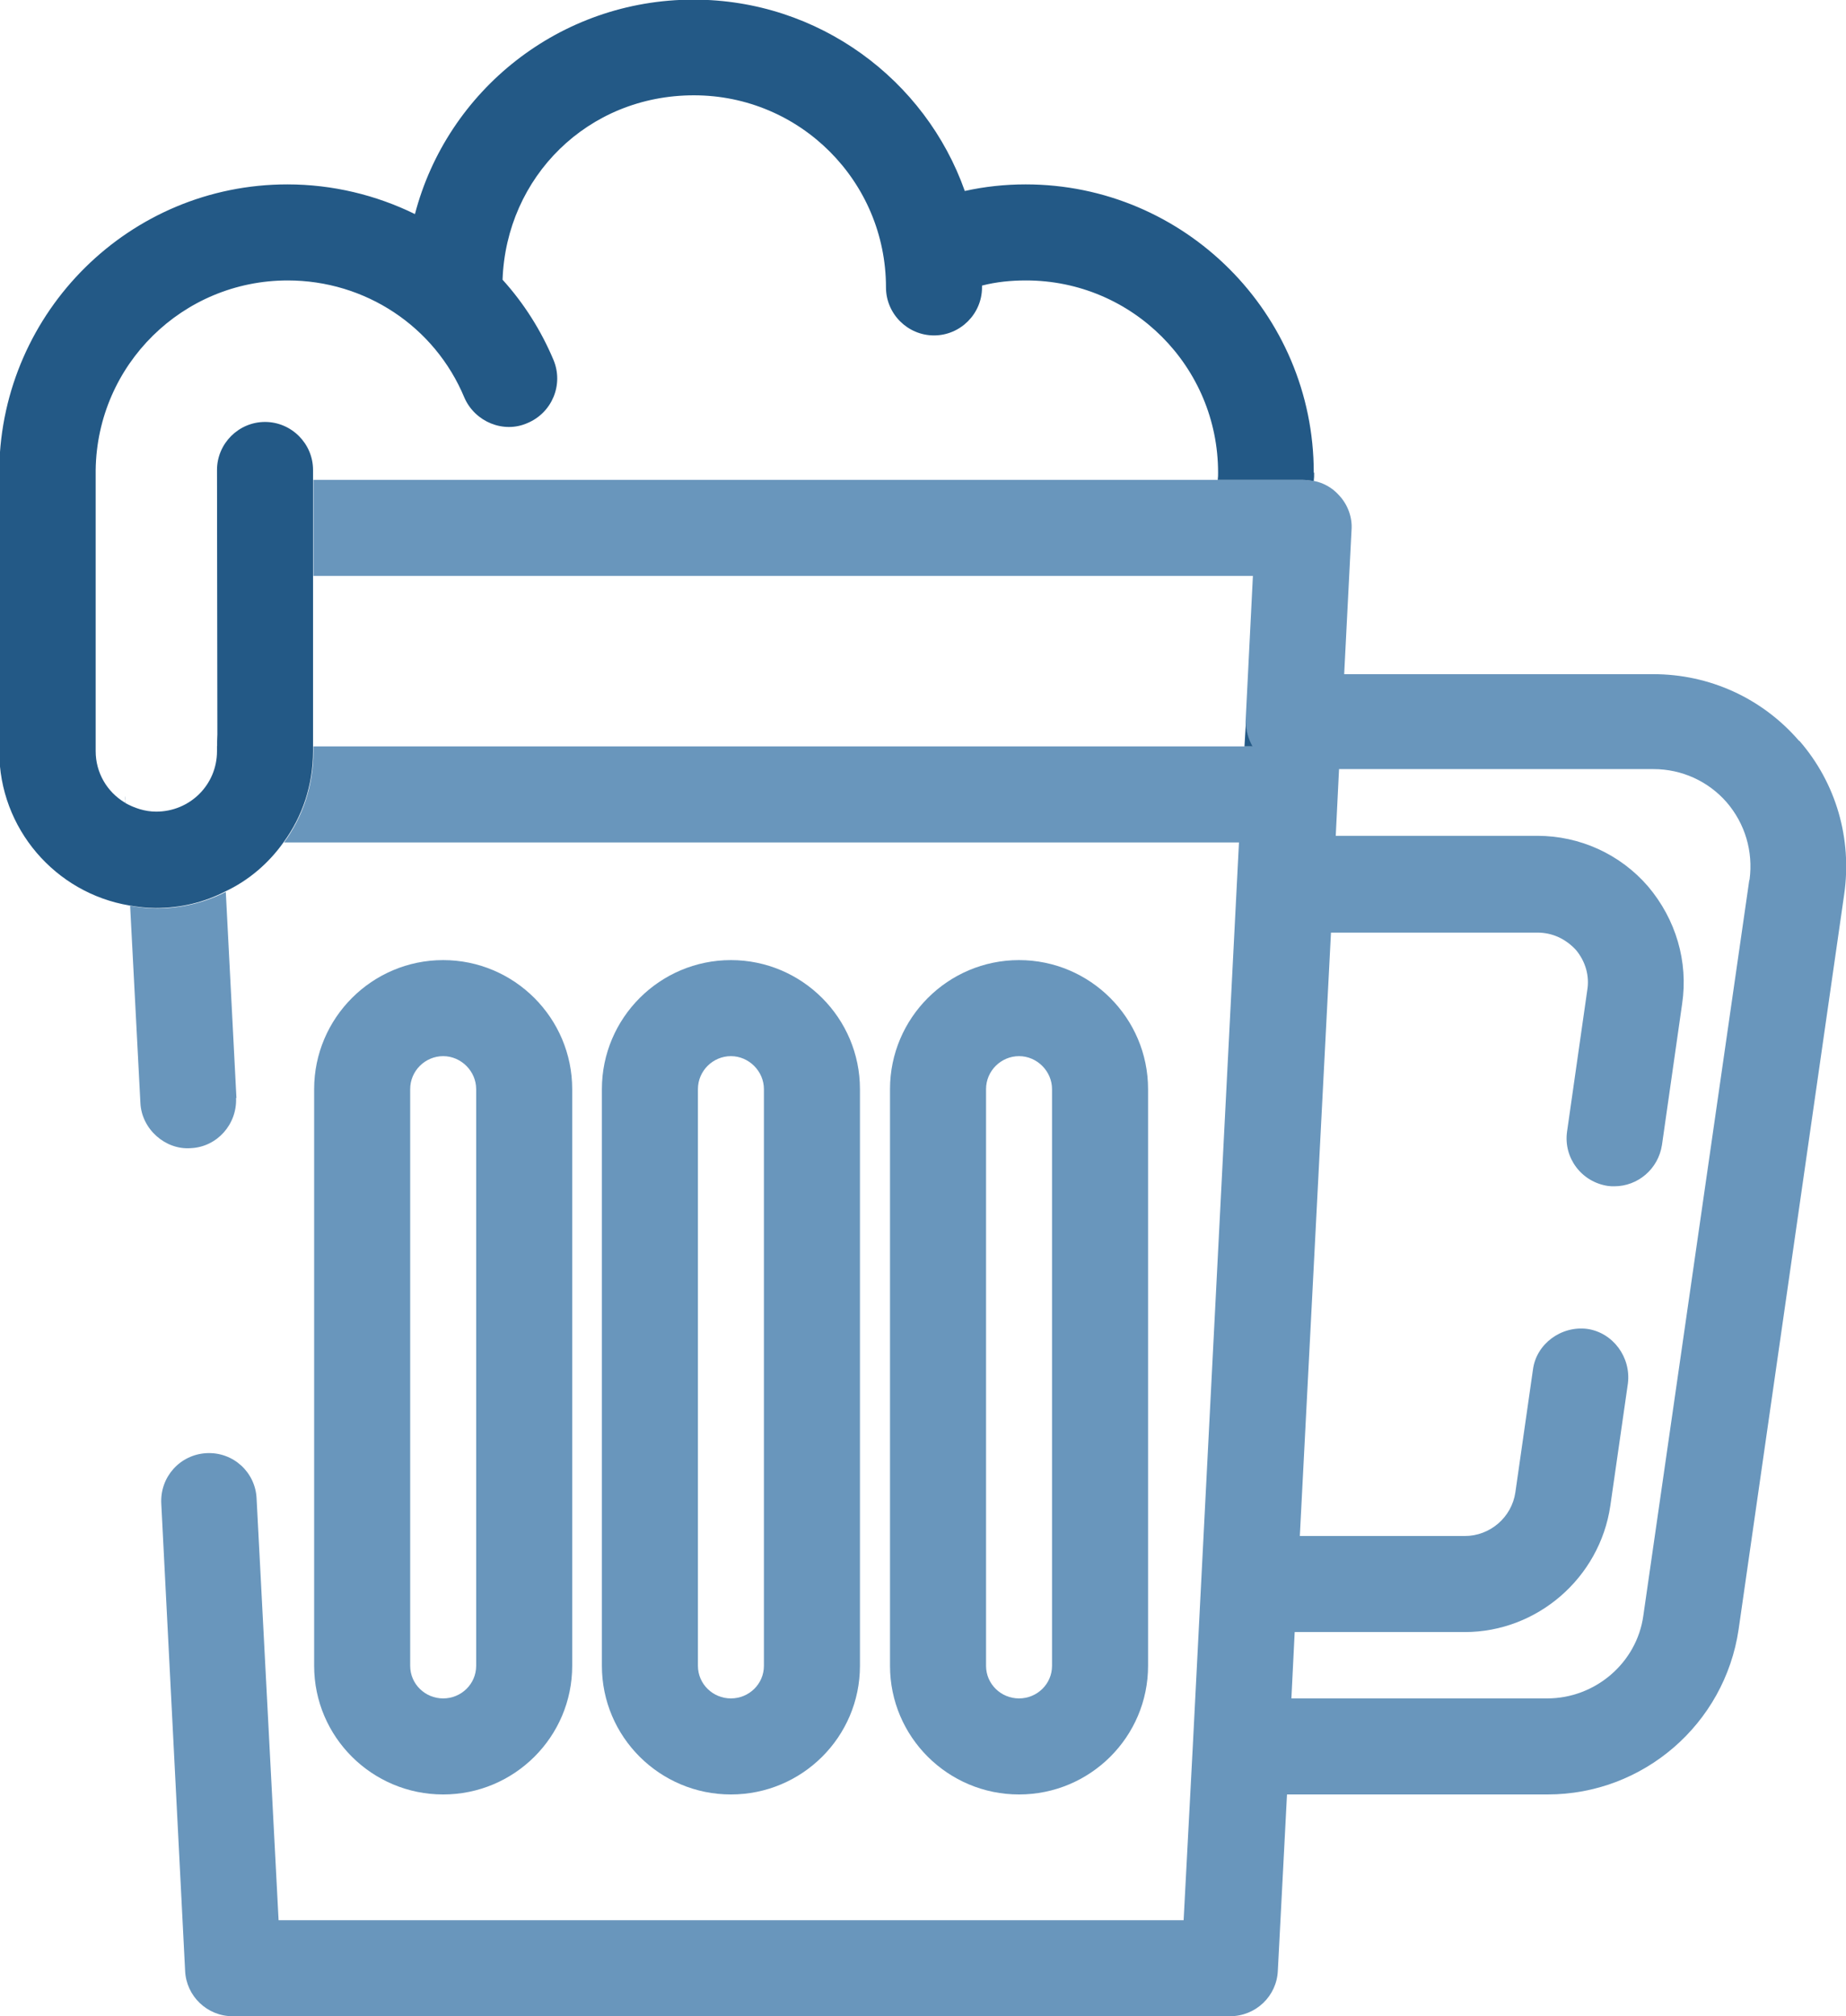
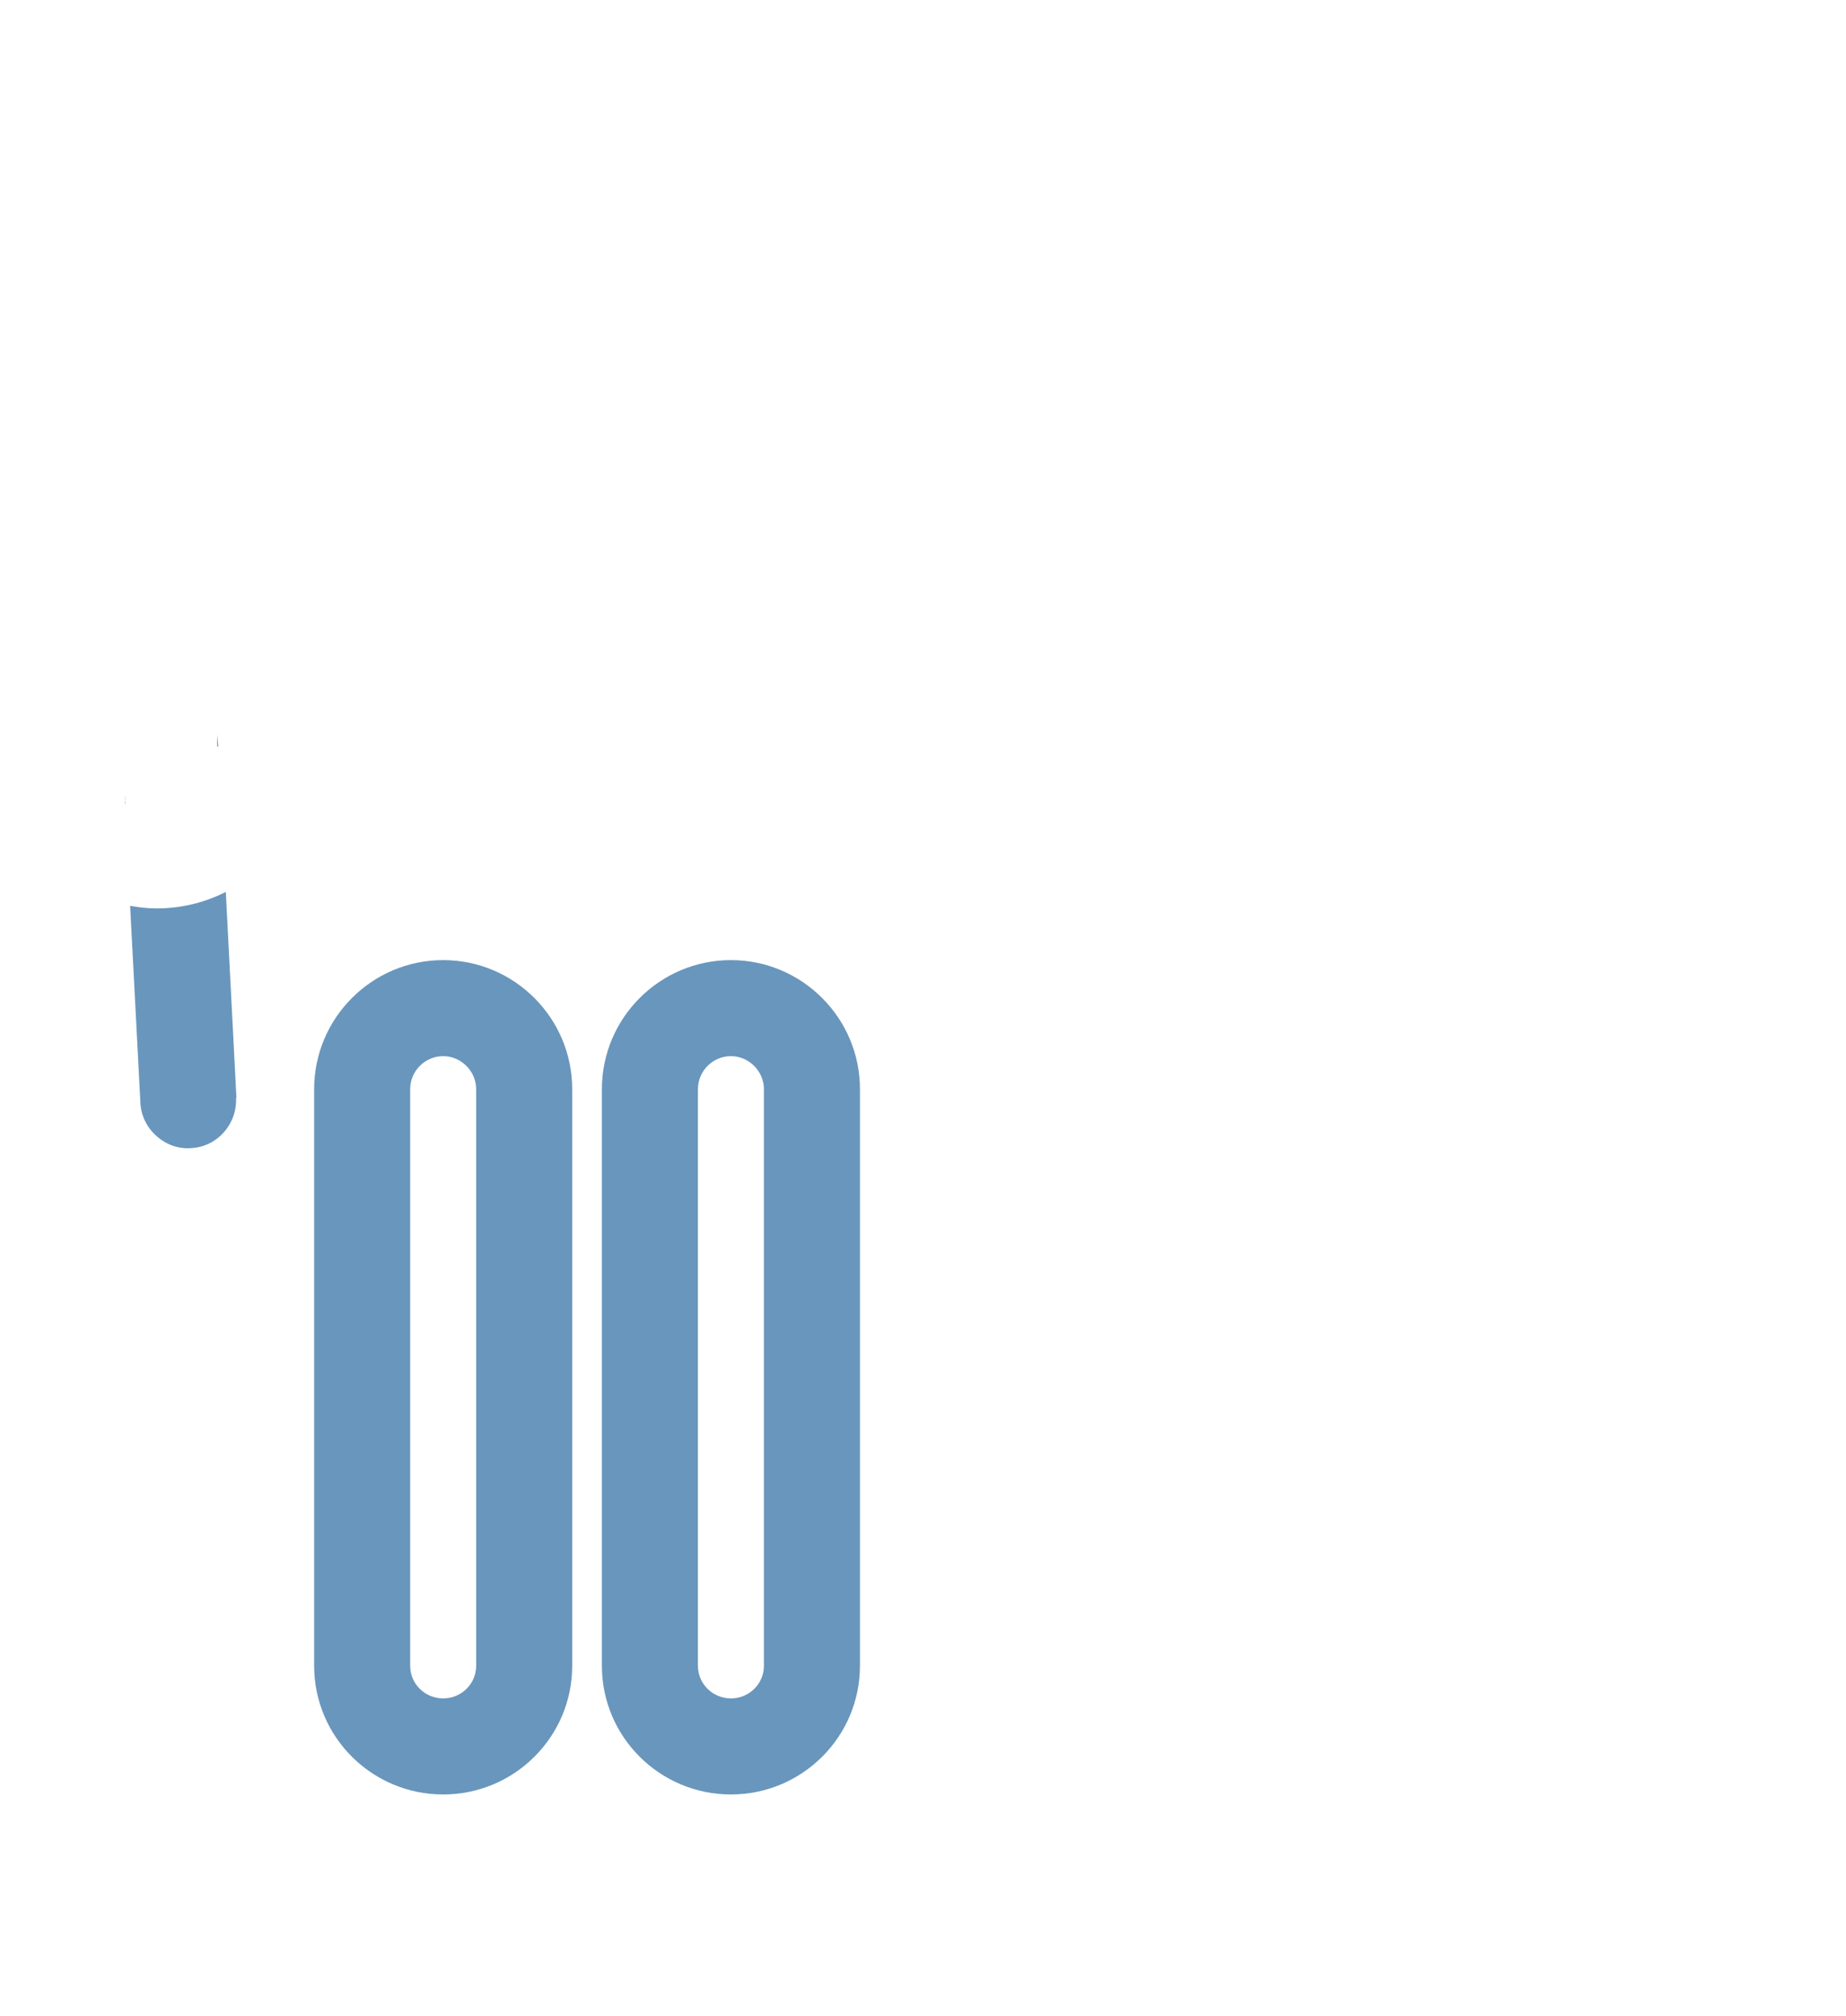
<svg xmlns="http://www.w3.org/2000/svg" id="_Слой_2" data-name="Слой 2" viewBox="0 0 50.36 55">
  <defs>
    <style> .cls-1 { fill: #6996bc; } .cls-2 { fill: #235986; } </style>
  </defs>
  <g id="_Слой_1-2" data-name="Слой 1">
    <g>
      <g>
        <path class="cls-2" d="m3.42,21.92s-.01-.01-.01-.01v-.2c-.01.08,0,.14.01.21Z" />
-         <polygon class="cls-2" points="5.95 20.36 5.93 20.36 5.93 20.04 5.95 20.36" />
        <path class="cls-1" d="m6.44,29.95c.03.72-.52,1.34-1.24,1.37-.69.05-1.34-.52-1.37-1.24l-.28-5.37c.24.04.47.07.72.07.68,0,1.32-.16,1.89-.45l.29,5.62Z" />
-         <path class="cls-1" d="m49.08,20.21c-1.01-1.17-2.45-1.82-3.98-1.82h-8.43l.2-3.92c.03-.35-.1-.71-.35-.97-.18-.2-.42-.33-.67-.38-.09-.01-.2-.03-.29-.03H8.55v2.62h25.63l-.2,3.98c0,.25.07.47.18.67H8.55v.14c0,.93-.29,1.78-.8,2.48h26.05l-1.26,24.66-.25,4.74H7.6l-.6-11.5c-.03-.72-.64-1.28-1.37-1.24-.72.04-1.27.65-1.23,1.38l.65,12.74c.03.69.6,1.24,1.3,1.24h27.2c.71,0,1.28-.55,1.31-1.24l.25-4.81h7.11c2.61,0,4.83-1.92,5.21-4.5l2.88-20.05c.22-1.52-.22-3.04-1.22-4.19Zm-1.36,3.81l-2.89,20.06c-.18,1.28-1.31,2.25-2.62,2.25h-6.98l.09-1.81h4.64c1.98,0,3.68-1.48,3.97-3.44l.48-3.34c.09-.72-.41-1.39-1.11-1.49-.71-.09-1.39.41-1.48,1.11l-.48,3.35c-.1.68-.69,1.19-1.38,1.19h-4.5l.85-16.46h5.63c.41,0,.77.17,1.05.47.26.31.38.71.31,1.11l-.55,3.85c-.1.71.39,1.37,1.11,1.48.07.01.12.01.18.01.64,0,1.2-.47,1.3-1.13l.55-3.85c.17-1.15-.17-2.3-.93-3.2-.76-.88-1.86-1.38-3.02-1.38h-5.5l.09-1.82h8.58c.77,0,1.49.33,1.99.9.51.59.73,1.35.63,2.11Z" />
-         <path class="cls-2" d="m34.17,20.36h-.22l.04-.67c0,.25.07.47.18.67Z" />
      </g>
      <g>
-         <path class="cls-2" d="m35.85,12.9c0,.08,0,.14-.01.22-.09-.01-.2-.03-.29-.03h-2.33c.01-.07.01-.13.01-.2,0-2.89-2.34-5.24-5.24-5.24-.41,0-.81.04-1.2.14v.05c0,.72-.59,1.31-1.31,1.31s-1.31-.59-1.31-1.31c0-2.89-2.34-5.24-5.24-5.24s-5.12,2.23-5.22,5.03c.58.64,1.05,1.38,1.39,2.19.28.67-.04,1.44-.71,1.72-.65.29-1.43-.03-1.72-.69-.81-1.95-2.71-3.2-4.82-3.2-2.87,0-5.2,2.3-5.24,5.17v7.67c0,.59.31,1.11.79,1.4,0,0,0,.01.01.01.25.14.54.24.85.24.92,0,1.66-.73,1.66-1.65v-.14h.01v-.33s-.01-7.2-.01-7.2c0-.72.59-1.31,1.31-1.31s1.31.59,1.31,1.31v7.67c0,.93-.29,1.78-.8,2.48-.41.58-.96,1.05-1.6,1.35-.56.29-1.2.45-1.89.45-.25,0-.48-.03-.72-.07-2.02-.34-3.55-2.1-3.55-4.2v-7.74c.08-4.27,3.56-7.73,7.86-7.73,1.23,0,2.42.29,3.48.81.88-3.37,3.95-5.85,7.6-5.85,3.42,0,6.33,2.19,7.4,5.22.54-.12,1.1-.18,1.66-.18,4.33,0,7.86,3.52,7.86,7.86Z" />
        <polygon class="cls-2" points="5.95 20.36 5.93 20.36 5.93 20.04 5.95 20.36" />
      </g>
      <g>
        <path class="cls-1" d="m12.09,26.19c-1.94,0-3.52,1.58-3.52,3.52v15.73c0,1.94,1.58,3.51,3.52,3.51s3.52-1.57,3.52-3.51v-15.73c0-1.94-1.58-3.52-3.52-3.52Zm.9,19.25c0,.5-.41.89-.9.89s-.9-.39-.9-.89v-15.73c0-.5.41-.9.9-.9s.9.41.9.9v15.73Z" />
        <path class="cls-1" d="m19.94,26.19c-1.94,0-3.52,1.58-3.52,3.52v15.73c0,1.94,1.58,3.51,3.52,3.51s3.52-1.57,3.52-3.51v-15.73c0-1.94-1.58-3.52-3.52-3.52Zm.9,19.25c0,.5-.41.89-.9.89s-.9-.39-.9-.89v-15.73c0-.5.41-.9.9-.9s.9.41.9.9v15.73Z" />
-         <path class="cls-1" d="m27.8,26.19c-1.94,0-3.52,1.58-3.52,3.52v15.73c0,1.94,1.58,3.51,3.52,3.51s3.52-1.57,3.52-3.51v-15.73c0-1.94-1.58-3.52-3.52-3.52Zm.9,19.25c0,.5-.41.89-.9.89s-.9-.39-.9-.89v-15.73c0-.5.41-.9.9-.9s.9.41.9.9v15.73Z" />
      </g>
    </g>
  </g>
</svg>